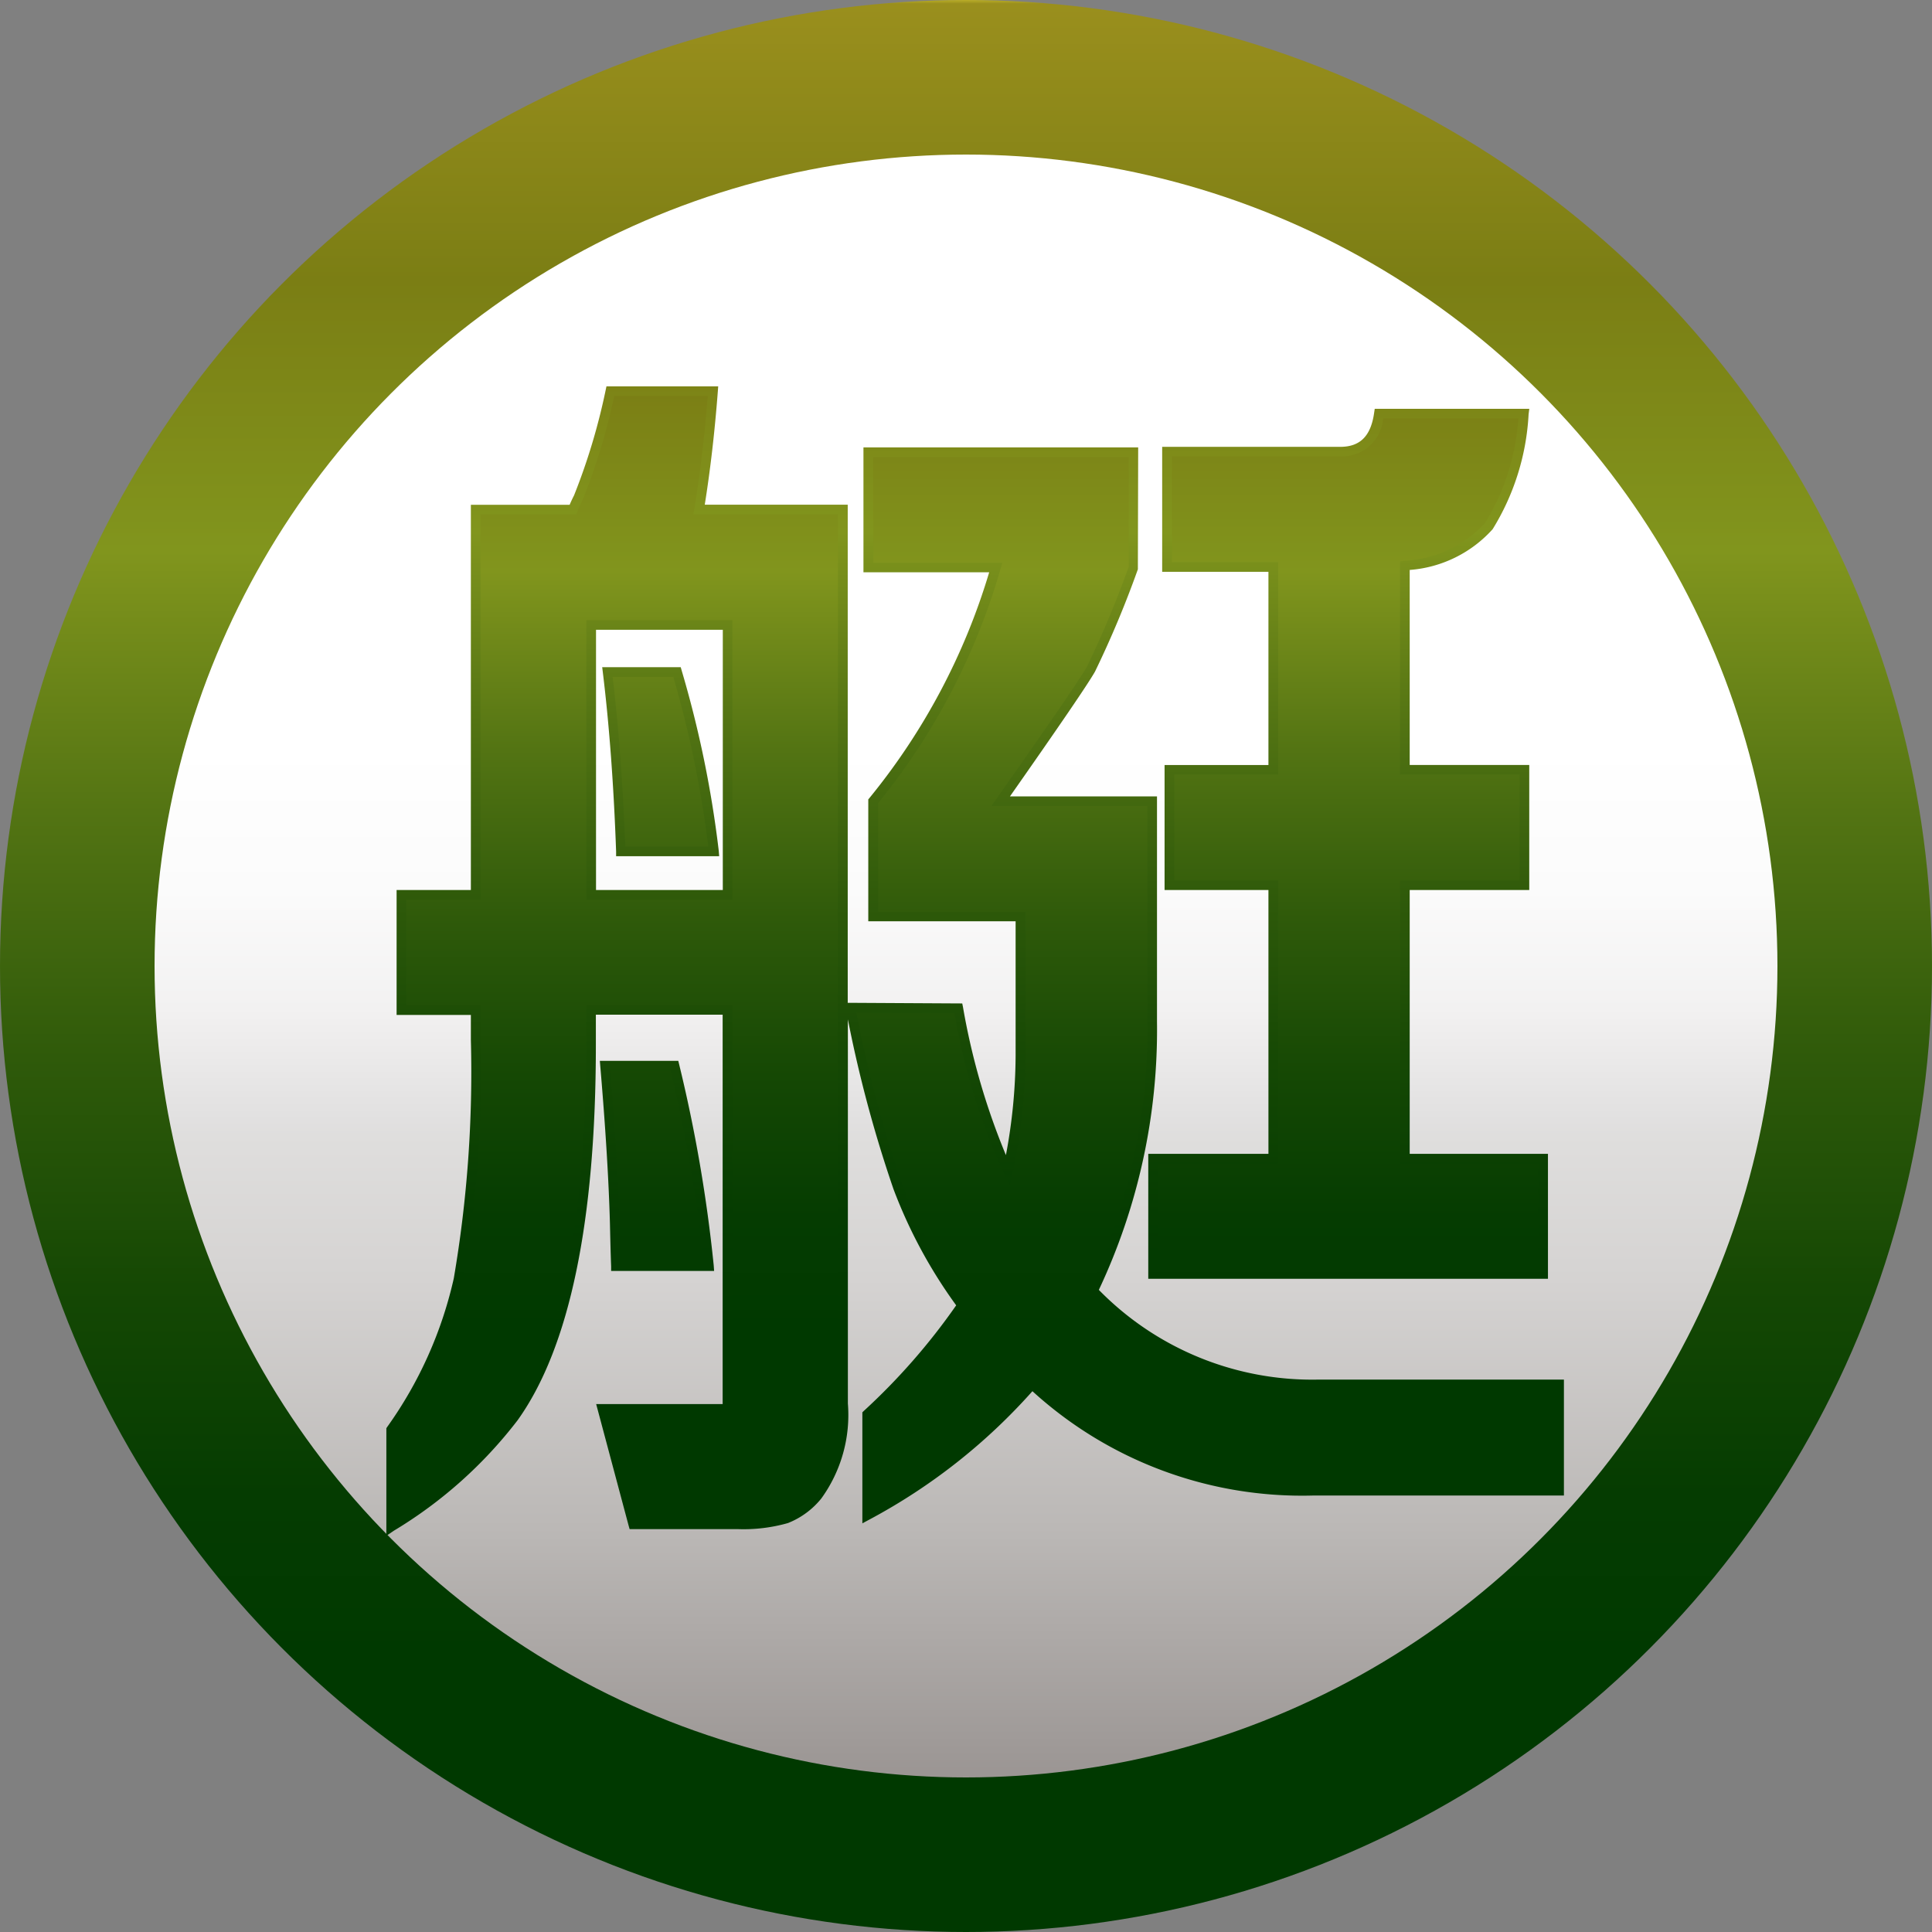
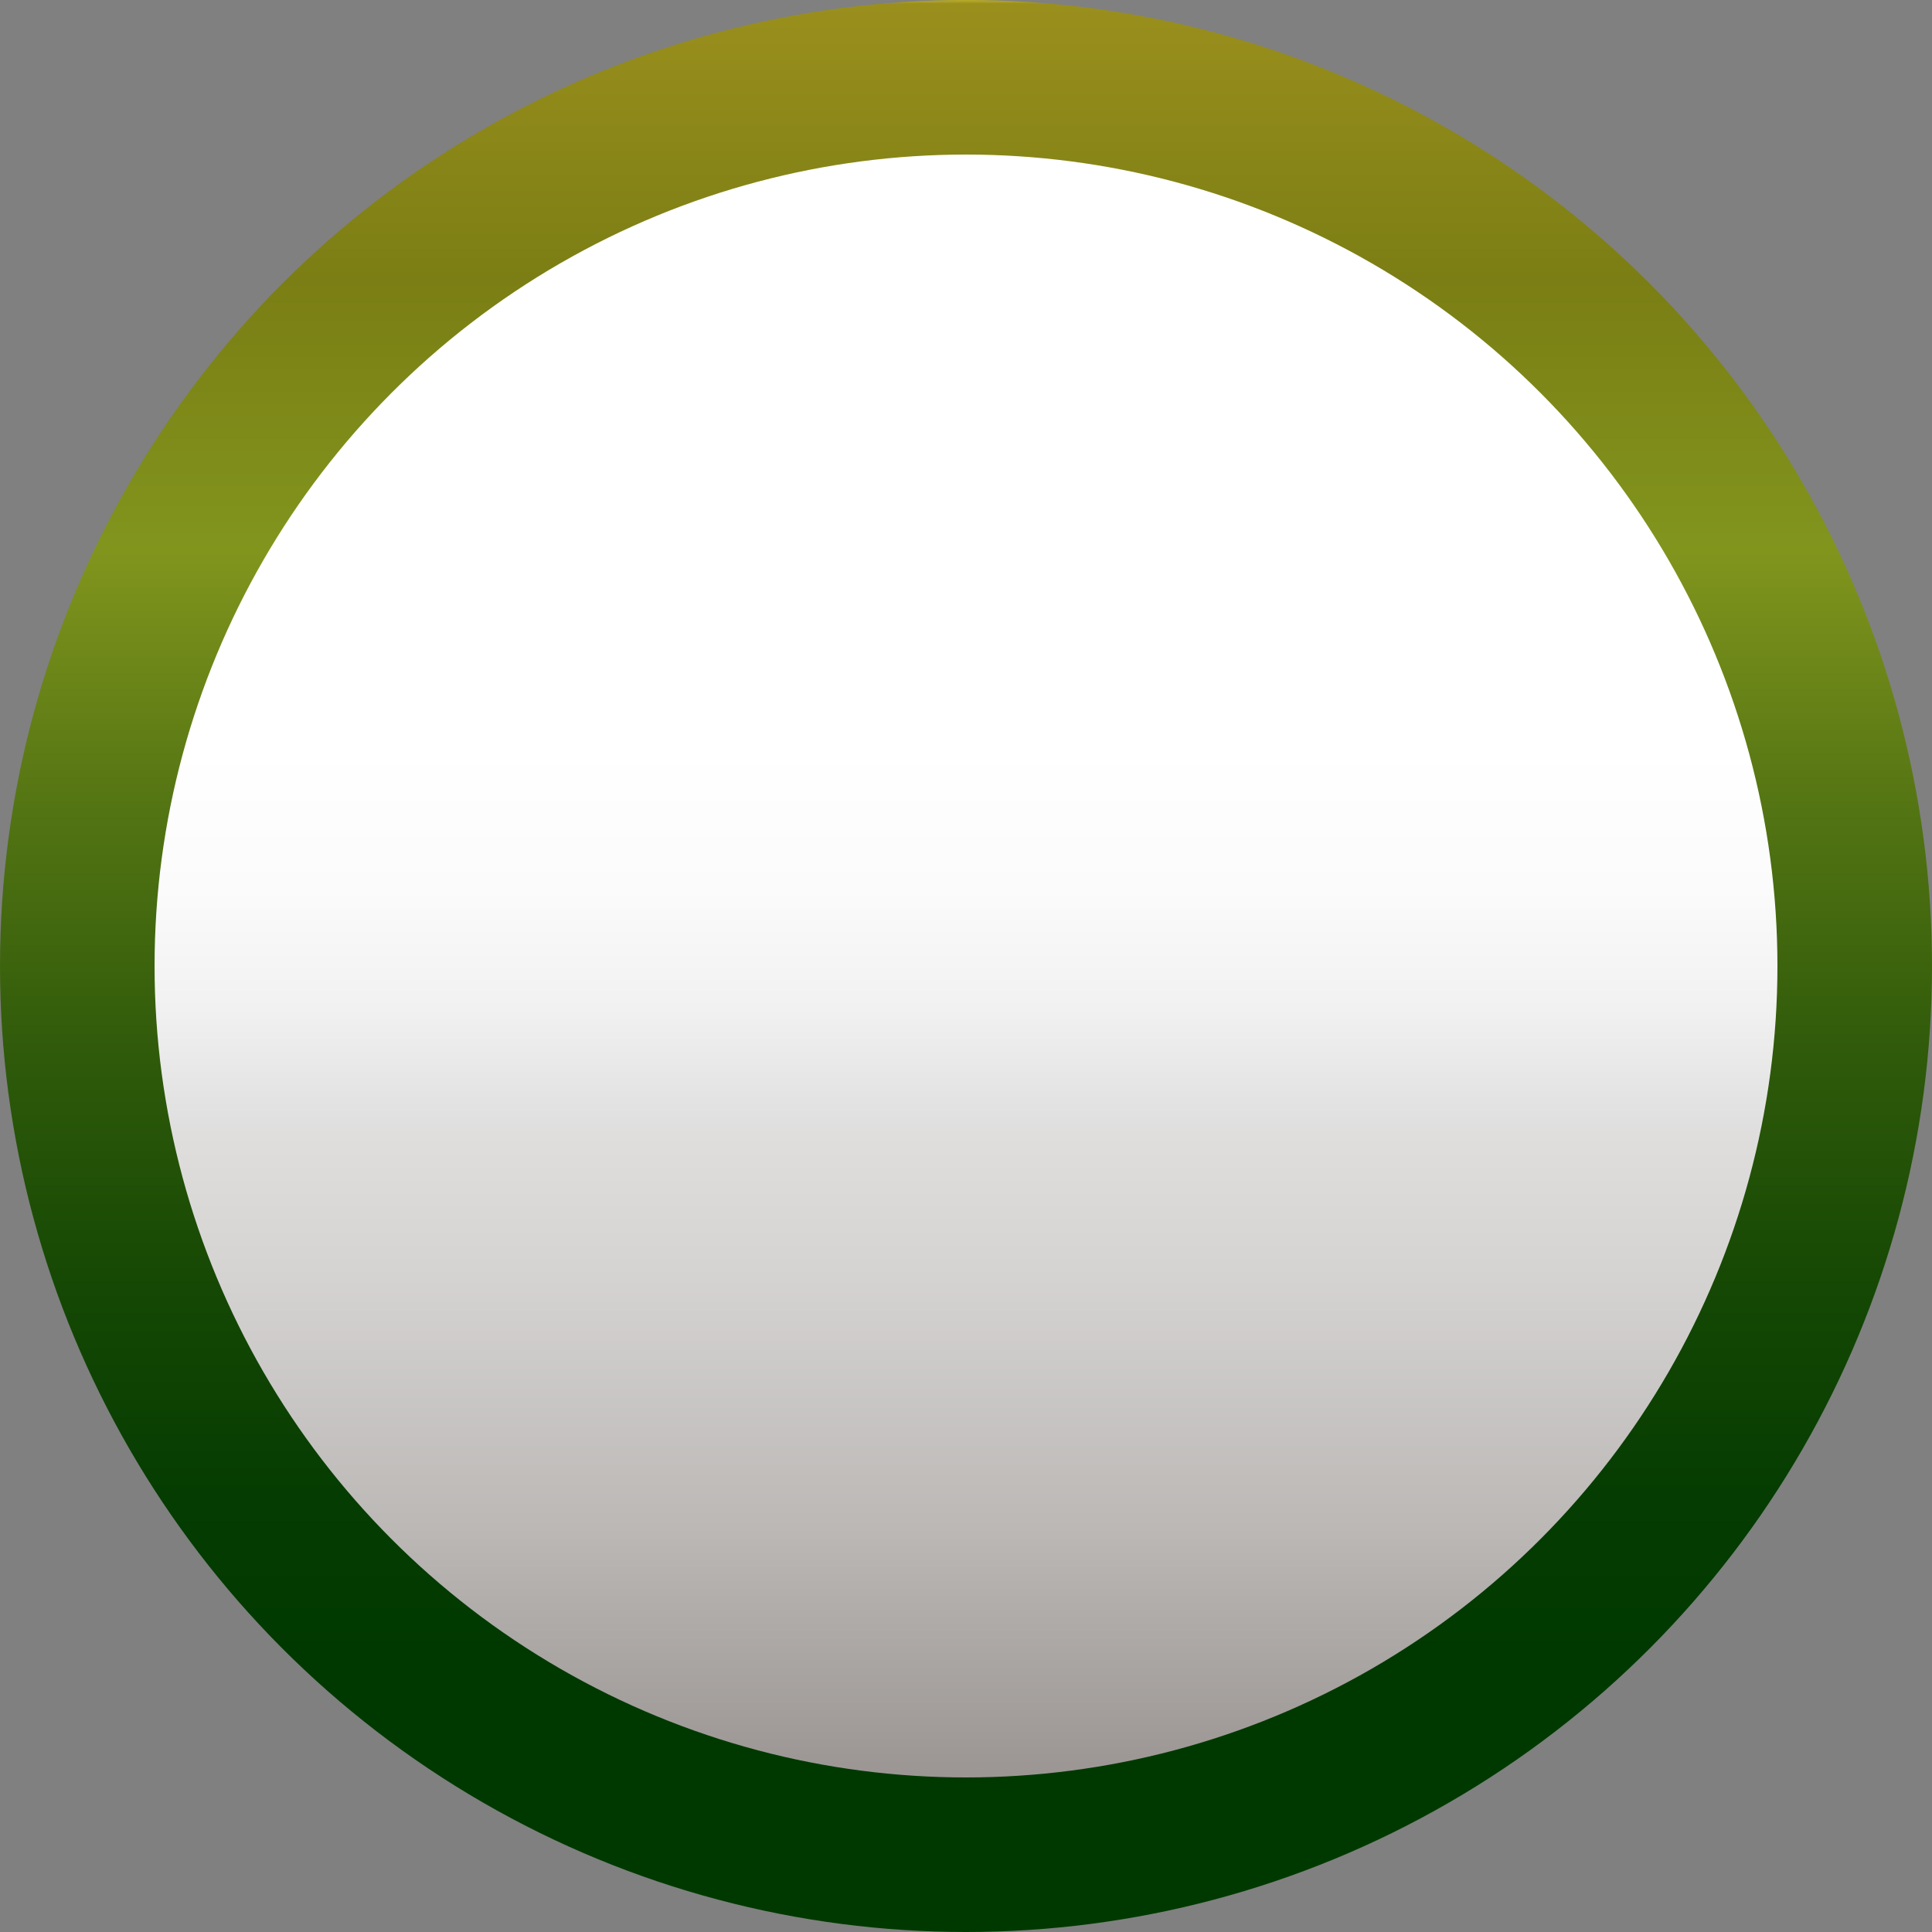
<svg xmlns="http://www.w3.org/2000/svg" id="icon_ship" width="50" height="50" viewBox="0 0 50 50">
  <rect x="0" y="0" width="50" height="50" fill="#808080" stroke="none" />
  <defs>
    <linearGradient id="linear-gradient" x1="0.5" x2="0.5" y2="1" gradientUnits="objectBoundingBox">
      <stop offset="0" stop-color="#ffef3b" />
      <stop offset="0.006" stop-color="#9a8f1d" />
      <stop offset="0.148" stop-color="#7b7e14" />
      <stop offset="0.287" stop-color="#81951d" />
      <stop offset="0.421" stop-color="#537413" />
      <stop offset="0.547" stop-color="#2f5a0a" />
      <stop offset="0.665" stop-color="#154804" />
      <stop offset="0.771" stop-color="#053c01" />
      <stop offset="0.855" stop-color="#003900" />
      <stop offset="1" stop-color="#003900" />
    </linearGradient>
    <linearGradient id="linear-gradient-2" x1="0.5" x2="0.5" y2="1.483" gradientUnits="objectBoundingBox">
      <stop offset="0" stop-color="#fff" />
      <stop offset="0.247" stop-color="#fff" />
      <stop offset="0.306" stop-color="#fbfbfb" />
      <stop offset="0.355" stop-color="#f2f1f1" />
      <stop offset="0.401" stop-color="#e1e0e0" />
      <stop offset="0.407" stop-color="#dfdedd" />
      <stop offset="0.466" stop-color="#d5d3d2" />
      <stop offset="0.569" stop-color="#bbb8b6" />
      <stop offset="0.702" stop-color="#918b89" />
      <stop offset="0.859" stop-color="#574e4a" />
      <stop offset="1" stop-color="#1e120d" />
    </linearGradient>
  </defs>
  <circle id="椭圆_44" data-name="椭圆 44" cx="25" cy="25" r="25" fill="url(#linear-gradient)" />
  <circle id="椭圆_45" data-name="椭圆 45" cx="21" cy="21" r="21" transform="translate(4 4)" fill="url(#linear-gradient-2)" />
  <g id="组_521" data-name="组 521" transform="translate(-407.846 -2244.021)">
-     <path id="路径_639" data-name="路径 639" d="M423.142,2270.163v.906q0,6.844-2,9.641a11.366,11.366,0,0,1-3.172,2.828v-2.516a10.67,10.67,0,0,0,1.742-3.89,31.658,31.658,0,0,0,.445-6.2v-.766h-1.922v-2.984h1.922v-9.969h2.516c.031-.083.078-.188.14-.313a16.032,16.032,0,0,0,.829-2.75H426.3q-.126,1.641-.36,3.063h3.719v23.141a3.558,3.558,0,0,1-.656,2.375,1.968,1.968,0,0,1-.813.6,4.041,4.041,0,0,1-1.265.149h-2.688l-.8-2.985h3.235v-10.328Zm0-2.984h3.531v-6.985h-3.531Zm2.156,4.422a37.88,37.88,0,0,1,.89,5.187h-2.406q-.017-.422-.031-1.109-.047-1.687-.25-4.078Zm.062-10.188a27.741,27.741,0,0,1,.953,4.641h-2.406q-.093-2.594-.344-4.641Zm7.375,16.391a12.607,12.607,0,0,1-1.656-3.047,34.14,34.14,0,0,1-1.234-4.656l2.8.015a16.892,16.892,0,0,0,1.281,4.2,14.5,14.5,0,0,0,.328-2.984v-3.594h-3.813v-2.984a16.9,16.9,0,0,0,3.172-6.047h-3.3v-2.984h6.86v2.984a26.205,26.205,0,0,1-1.1,2.633q-.29.508-2.336,3.414h3.922v5.7a15.573,15.573,0,0,1-1.531,6.969,7.811,7.811,0,0,0,5.828,2.422h6.234v2.75h-6.359a10.177,10.177,0,0,1-7.281-2.75,14.946,14.946,0,0,1-4.266,3.39v-2.609A15.932,15.932,0,0,0,432.735,2277.8Zm11.469-19.141v5.281H447.3v2.985H444.2v7.078h3.578v2.984H437.688v-2.984h3.11v-7.078H438.11v-2.985H440.8v-5.25h-2.75v-2.984h4.484q.858,0,1-.984h3.75a6.226,6.226,0,0,1-.906,2.914A3.153,3.153,0,0,1,444.2,2258.663Z" fill="url(#linear-gradient)" />
-     <path id="路径_640" data-name="路径 640" d="M417.845,2283.767v-2.784l.022-.033a10.6,10.6,0,0,0,1.723-3.845,31.676,31.676,0,0,0,.442-6.176v-.641H418.11v-3.234h1.922v-9.969h2.556c.03-.07.067-.151.114-.243a16.25,16.25,0,0,0,.818-2.722l.021-.1h2.892l-.01.135c-.08,1.044-.194,2.029-.338,2.928h3.7v12.891h.064l2.9.016.02.1a17.869,17.869,0,0,0,1.11,3.825,14.135,14.135,0,0,0,.251-2.583v-3.469h-3.813v-3.154l.029-.034a16.852,16.852,0,0,0,3.1-5.843h-3.254V2255.6h7.11l-.008,3.154a26.1,26.1,0,0,1-1.11,2.649c-.188.33-.929,1.415-2.2,3.228h3.805v5.828a15.783,15.783,0,0,1-1.505,6.944,7.724,7.724,0,0,0,5.677,2.322h6.359v3h-6.484a10.356,10.356,0,0,1-7.271-2.7,15.252,15.252,0,0,1-4.215,3.32l-.186.1v-2.873l.038-.037a16.52,16.52,0,0,0,2.39-2.732,12.74,12.74,0,0,1-1.623-3.009,33.134,33.134,0,0,1-1.18-4.391v9.941a3.686,3.686,0,0,1-.687,2.457,2.1,2.1,0,0,1-.865.637,4.2,4.2,0,0,1-1.307.156H424.14l-.026-.093-.839-3.142h3.273v-10.078h-3.281v.781c0,4.568-.681,7.836-2.024,9.713a11.5,11.5,0,0,1-3.206,2.862Zm6.486-.416h2.592a3.955,3.955,0,0,0,1.224-.142,1.857,1.857,0,0,0,.759-.565,3.455,3.455,0,0,0,.626-2.293v-23.016h-3.741l.024-.146c.148-.892.264-1.874.348-2.917h-2.422a15.913,15.913,0,0,1-.812,2.674,3.229,3.229,0,0,0-.139.308l-.03.081h-2.478v9.969H418.36v2.734h1.922v.891a31.874,31.874,0,0,1-.448,6.229,10.832,10.832,0,0,1-1.739,3.9v2.246a11.053,11.053,0,0,0,2.945-2.67c1.312-1.835,1.977-5.054,1.977-9.569v-1.031H426.8v10.578h-3.2Zm6.076-2.666v2.343a14.771,14.771,0,0,0,4.045-3.258l.086-.1.1.091a10.1,10.1,0,0,0,7.2,2.716h6.234v-2.5h-6.109a7.966,7.966,0,0,1-5.918-2.46l-.061-.063.039-.08a15.513,15.513,0,0,0,1.518-6.913v-5.578h-4.038l.139-.2c1.355-1.924,2.138-3.07,2.33-3.4a26.586,26.586,0,0,0,1.085-2.594v-2.836h-6.61v2.734h3.339l-.047.16a17.108,17.108,0,0,1-3.167,6.057v2.814h3.813v3.719a14.669,14.669,0,0,1-.331,3.01l-.075.357-.159-.328a16.889,16.889,0,0,1-1.273-4.134l-2.539-.013a33.4,33.4,0,0,0,1.2,4.486,12.509,12.509,0,0,0,1.64,3.016l.049.068-.042.071A15.965,15.965,0,0,1,430.407,2280.685Zm17.5-3.569H437.563v-3.234h3.11v-6.828h-2.688v-3.235h2.688v-5h-2.75v-3.234h4.609c.513,0,.791-.278.876-.877l.016-.107h4l-.018.14a6.284,6.284,0,0,1-.931,2.976,3.21,3.21,0,0,1-2.146,1.054v5.048h3.094v3.235h-3.094v6.828h3.578Zm-10.094-.25h9.844v-2.734h-3.578V2266.8h3.094v-2.735h-3.094v-5.515l.109-.015a3.051,3.051,0,0,0,2.089-.976,5.918,5.918,0,0,0,.863-2.712h-3.5a1.06,1.06,0,0,1-1.106.984h-4.359v2.734h2.75v5.5h-2.688v2.735h2.688v7.328h-3.11Zm-11.486.047h-2.665l0-.12c-.011-.282-.021-.651-.031-1.111-.03-1.106-.114-2.476-.25-4.071l-.011-.135H425.4l.023.094a38.25,38.25,0,0,1,.894,5.2Zm-2.425-.25h2.148a38.123,38.123,0,0,0-.85-4.937h-1.563c.129,1.542.209,2.87.239,3.949Q423.89,2276.269,423.9,2276.663Zm2.9-9.359h-3.781v-7.235H426.8Zm-3.531-.25h3.281v-6.735h-3.281Zm3.187-.875h-2.667l0-.12c-.061-1.71-.177-3.268-.343-4.631l-.017-.14h2.032l.026.09a28.037,28.037,0,0,1,.958,4.661Zm-2.427-.25h2.146a27.947,27.947,0,0,0-.906-4.391H423.7C423.858,2262.842,423.967,2264.317,424.027,2265.929Z" fill="url(#linear-gradient)" />
-   </g>
+     </g>
</svg>